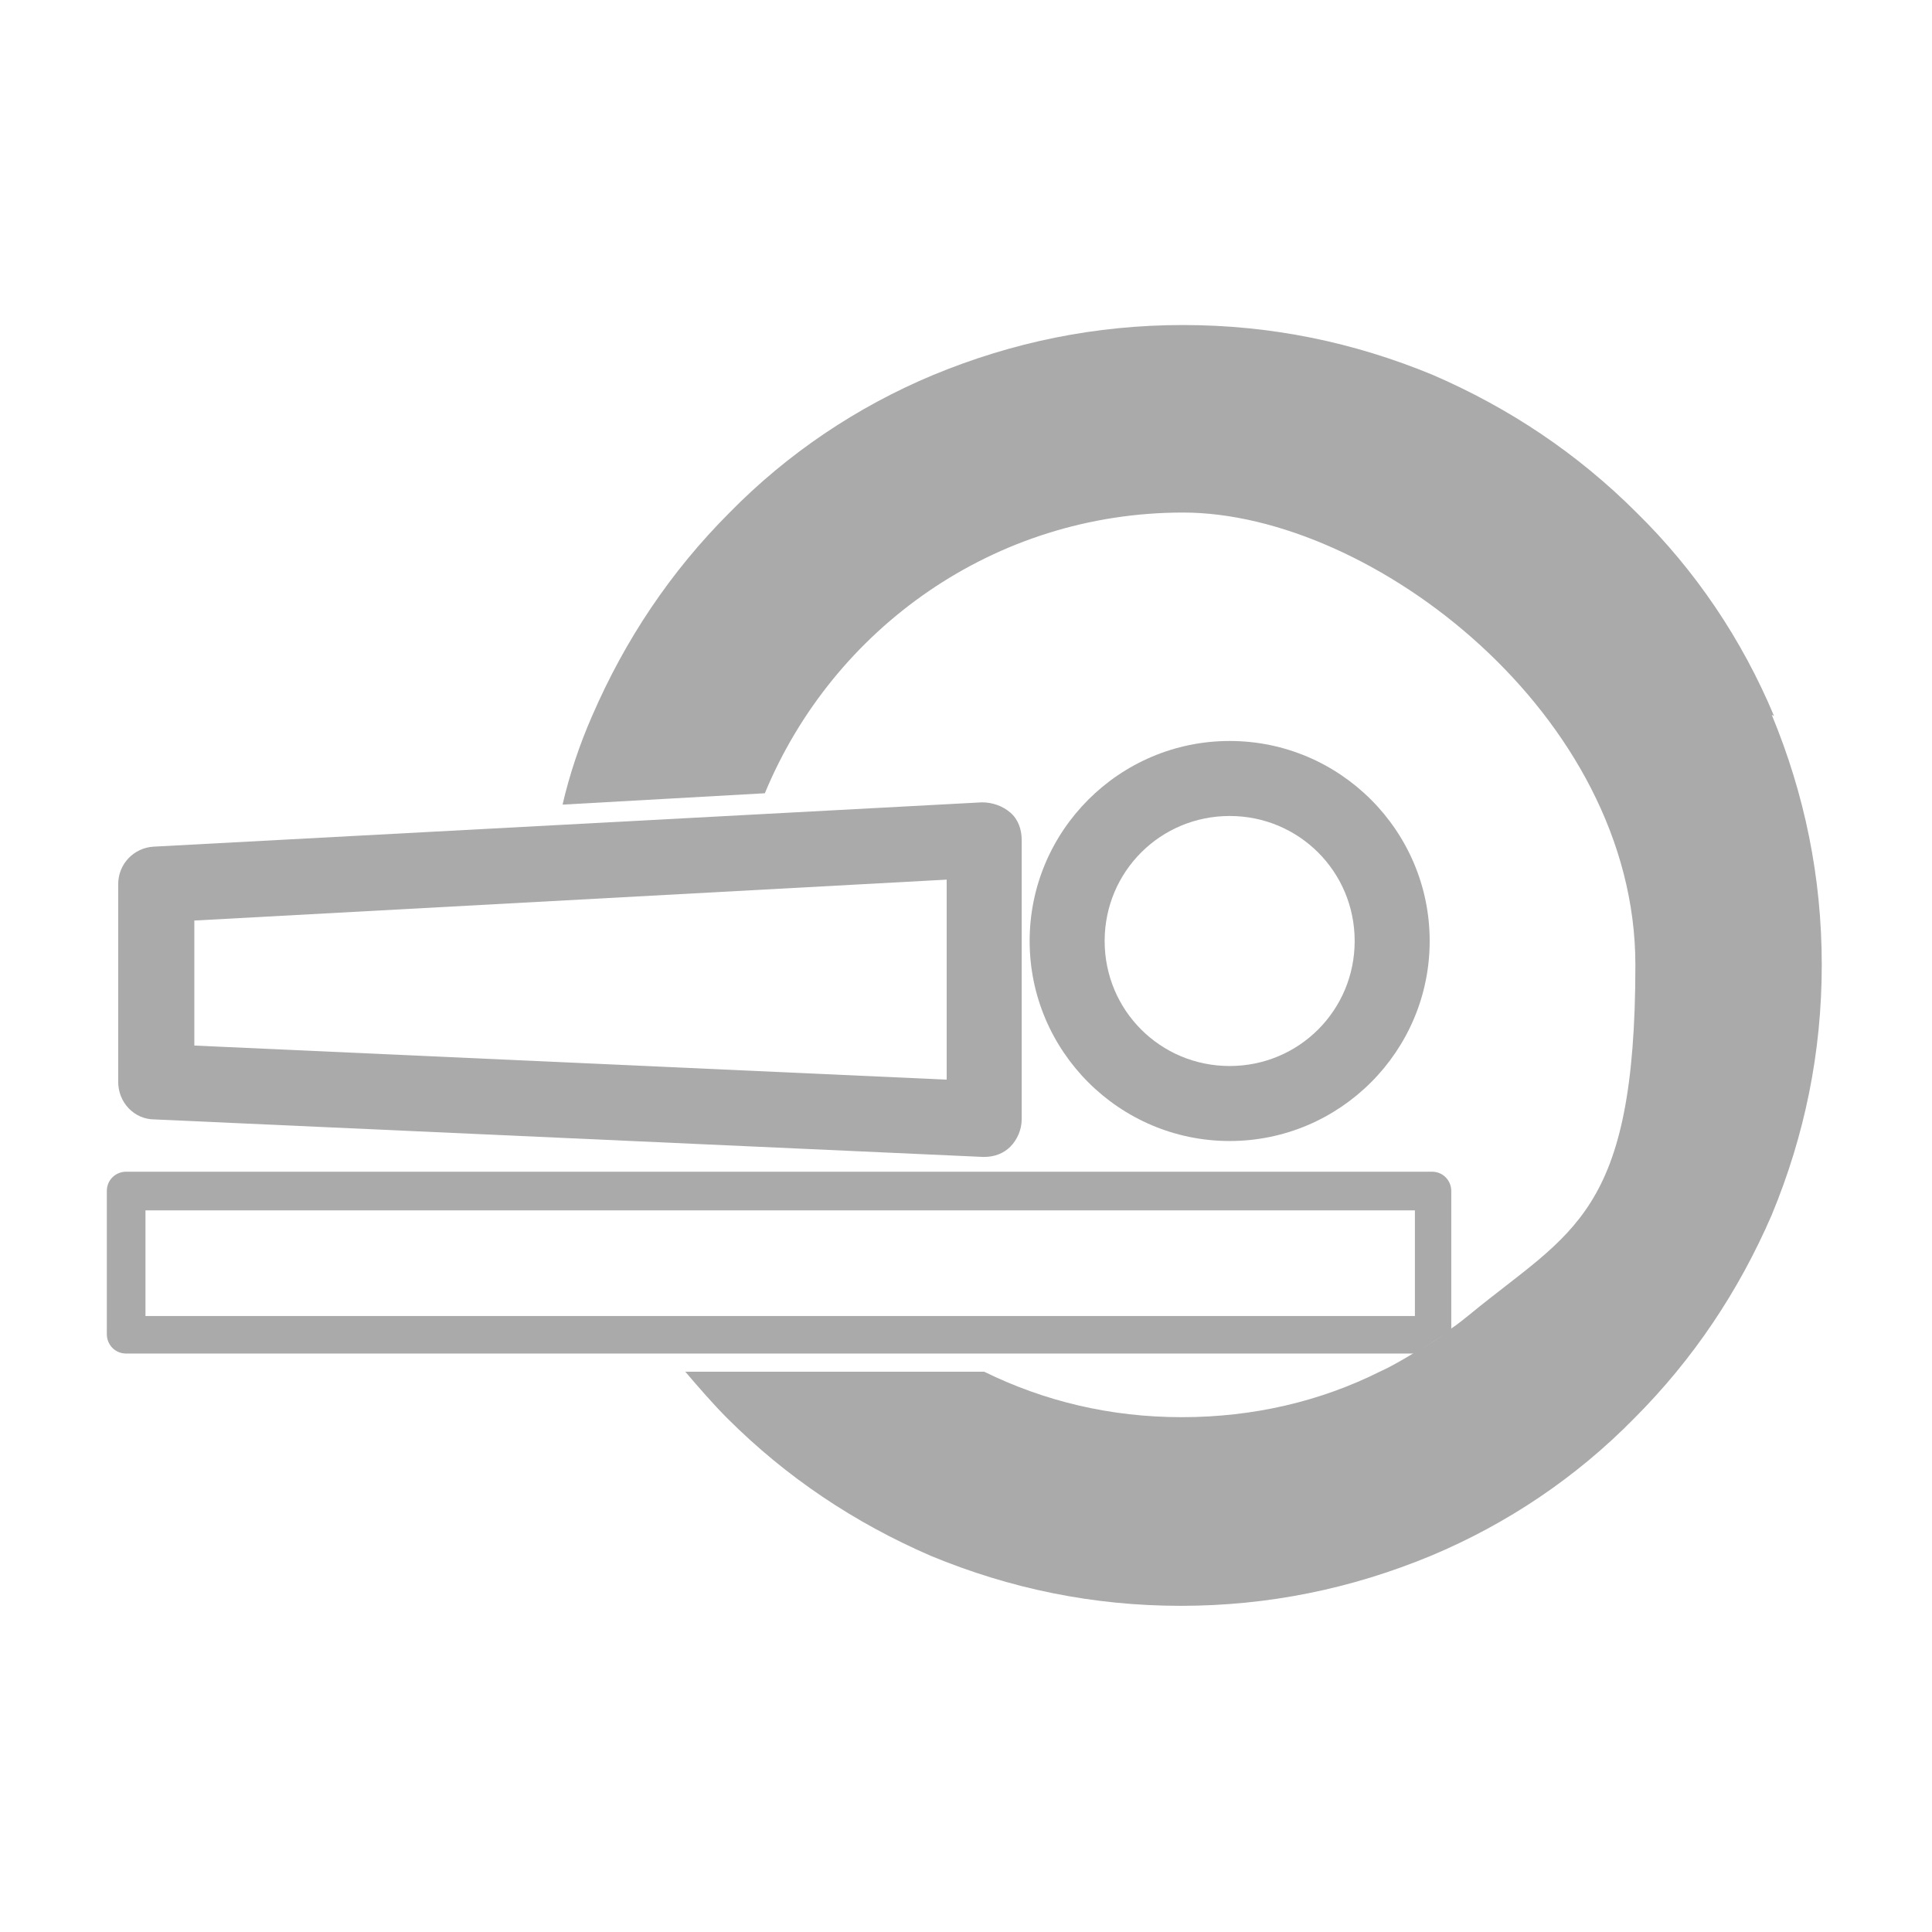
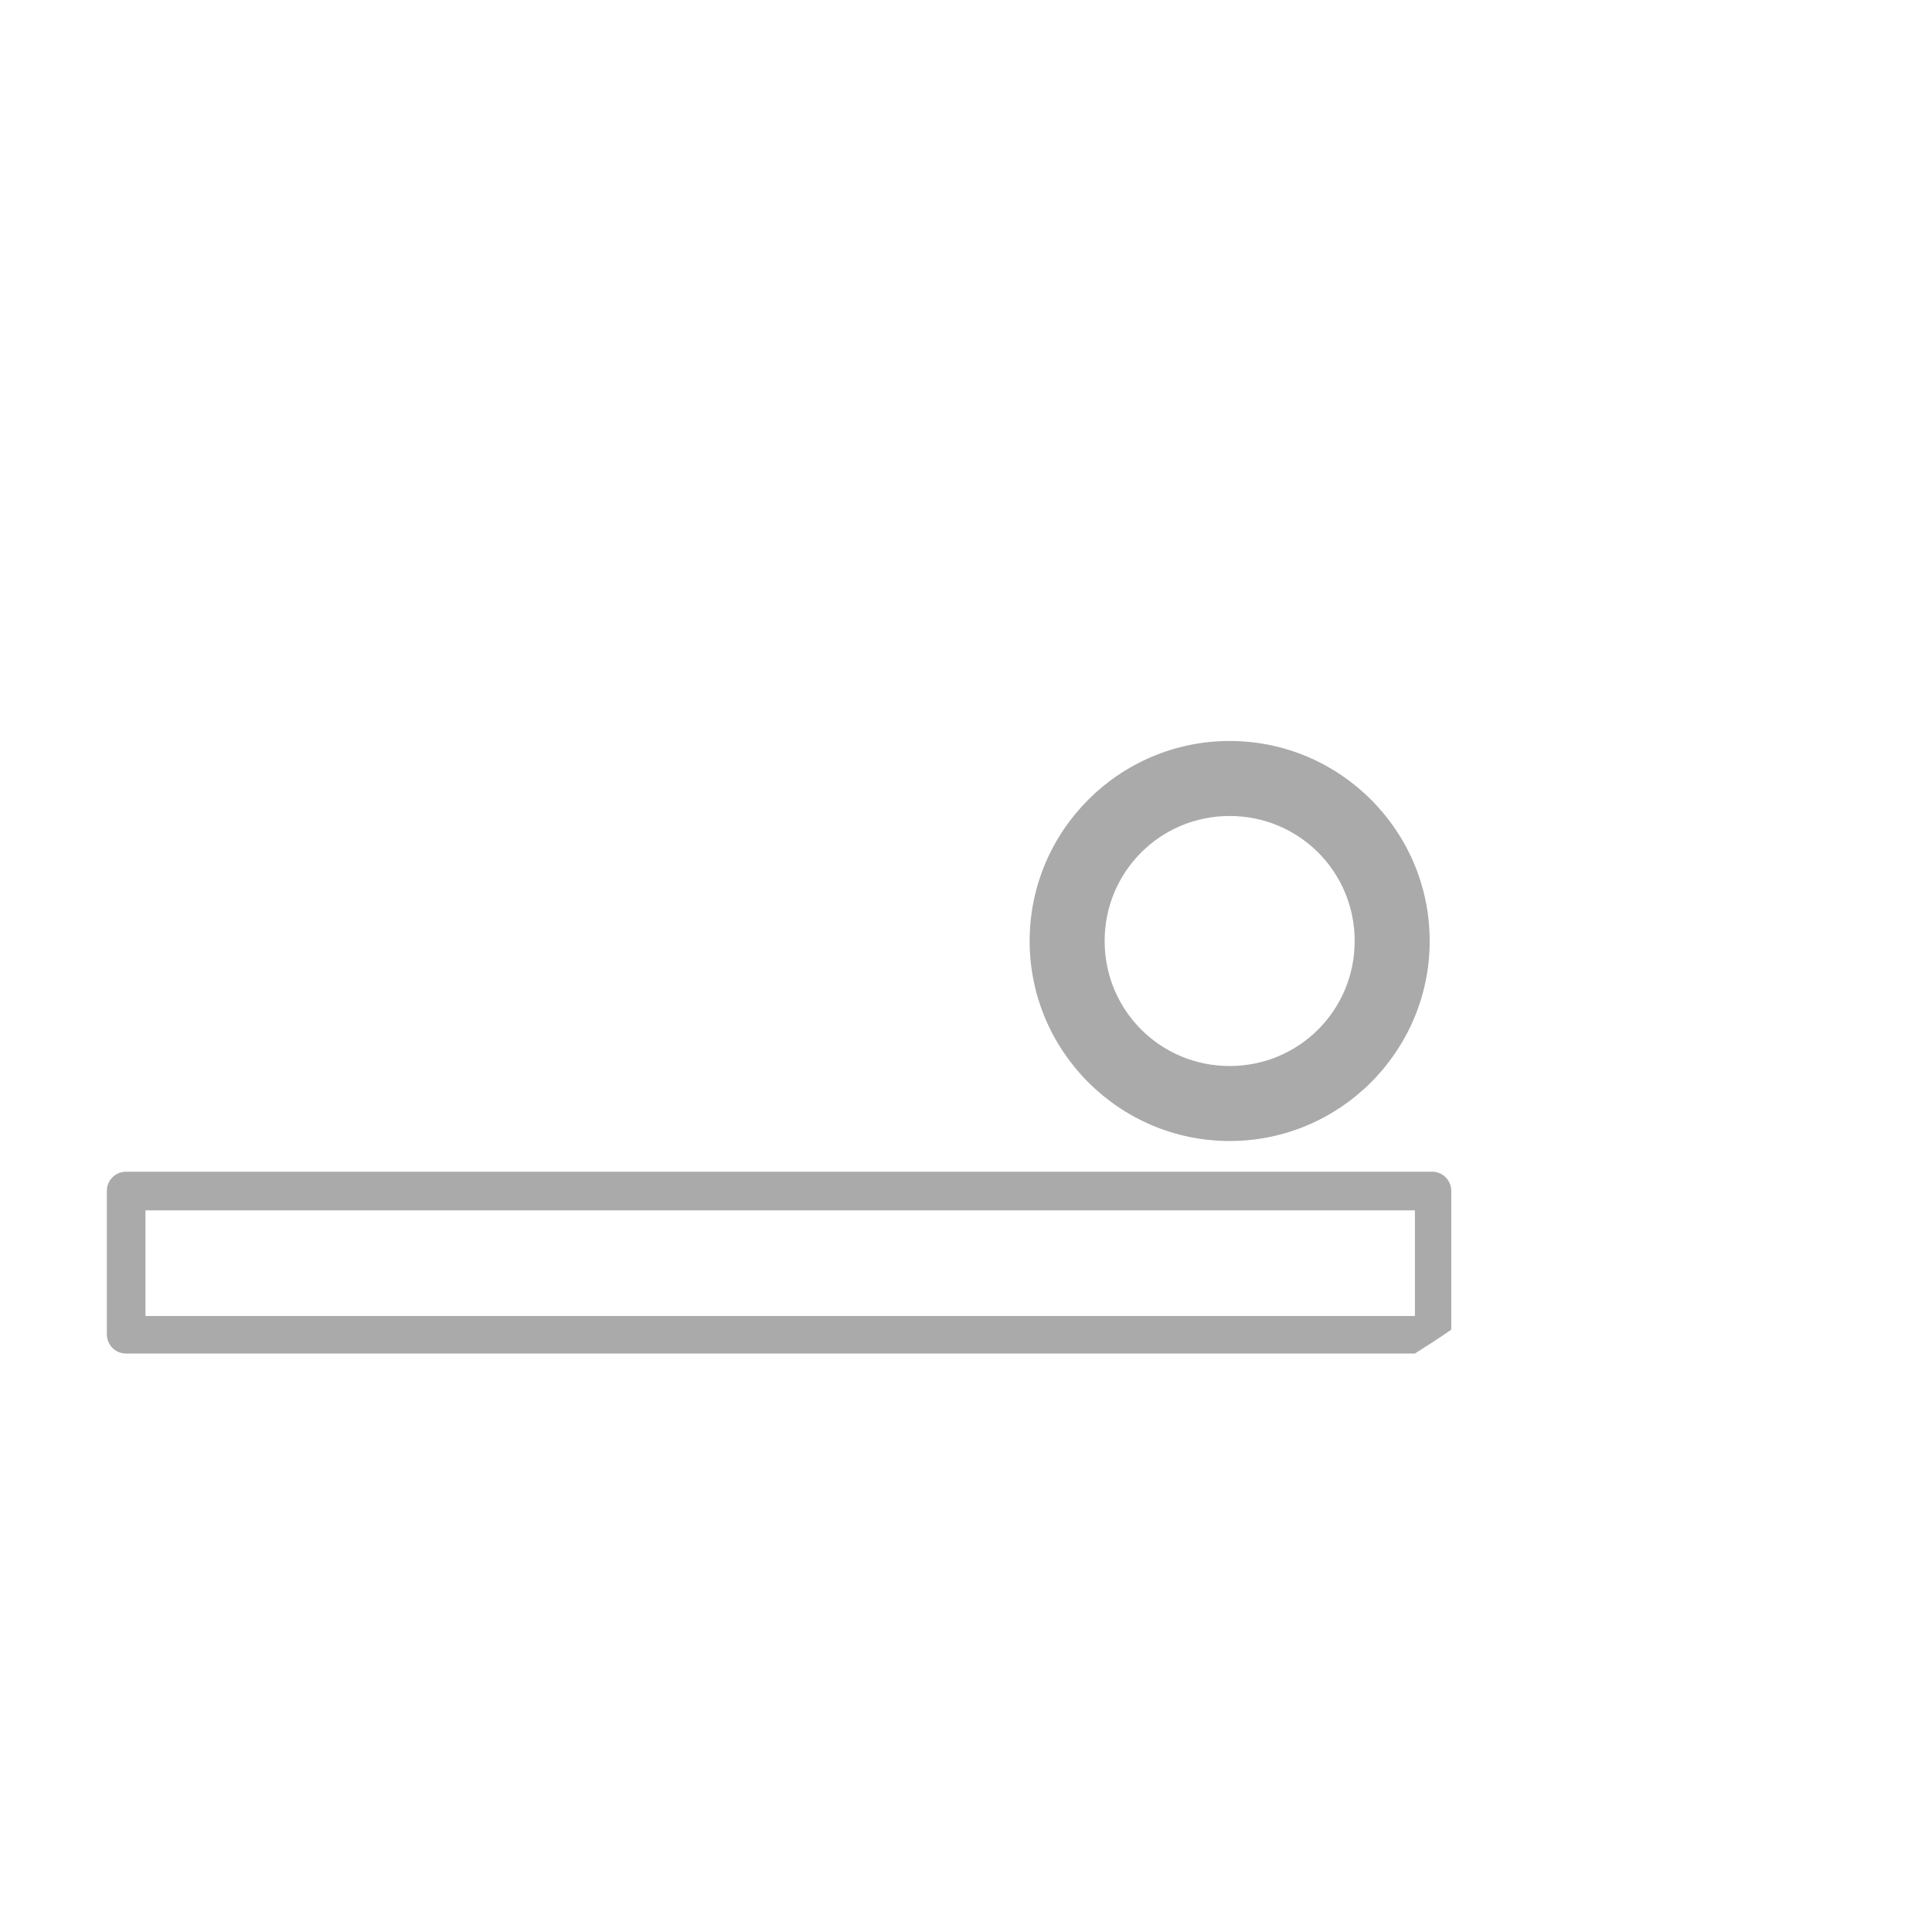
<svg xmlns="http://www.w3.org/2000/svg" version="1.1" viewBox="0 0 170 170">
  <defs>
    <style>
      .cls-1 {
        fill: #aaa;
      }
    </style>
  </defs>
  <g>
    <g id="_レイヤー_1" data-name="レイヤー_1">
      <g>
        <path class="cls-1" d="M108.2,100.4c-9.7,0-17.6-7.9-17.6-17.6s7.9-17.6,17.6-17.6,17.6,7.9,17.6,17.6-7.9,17.6-17.6,17.6ZM108.2,71.8c-6.1,0-11,4.9-11,11s4.9,11,11,11,11-4.9,11-11-4.9-11-11-11Z" />
-         <path class="cls-1" d="M156.1,63c-2.8-6.7-6.9-12.8-12.1-17.9-5.2-5.2-11.2-9.2-17.9-12.1-7-2.9-14.3-4.4-22-4.4s-15,1.5-22,4.4c-6.7,2.8-12.8,6.9-17.9,12.1-5.2,5.2-9.2,11.2-12.1,17.9-1.1,2.5-2,5.2-2.6,7.8l17.8-1c6-14.5,20.2-24.7,36.8-24.7s39.8,17.8,39.8,39.8-5.6,23.4-14.5,30.7c-.5.4-1.1.9-1.7,1.3-1,.8-2.1,1.5-3.2,2.1-1,.6-2,1.2-3.1,1.7-5.2,2.6-11.1,4-17.4,4s-12.1-1.4-17.4-4h-26.3c1.2,1.4,2.4,2.8,3.7,4.1,5.2,5.2,11.2,9.2,17.9,12.1,7,2.9,14.3,4.4,22,4.4s15-1.5,22-4.4c6.7-2.8,12.8-6.9,17.9-12.1,5.2-5.2,9.2-11.2,12.1-17.9,2.9-7,4.4-14.3,4.4-22s-1.5-15-4.4-22Z" />
        <path class="cls-1" d="M126.1,103.1H11.1c-.9,0-1.7.7-1.7,1.7v12.6c0,.9.7,1.7,1.7,1.7h113.4c1.1-.7,2.2-1.4,3.2-2.1v-12.2c0-.9-.7-1.7-1.7-1.7ZM124.4,115.8H12.8v-9.3h111.7v9.3Z" />
-         <path class="cls-1" d="M86.7,101.8c0,0-.1,0-.2,0l-72.9-3.3c-1.8,0-3.2-1.5-3.2-3.3v-17.4c0-1.8,1.4-3.2,3.1-3.3l72.9-3.9c.9,0,1.8.3,2.5.9.7.6,1,1.5,1,2.4v24.6c0,.9-.4,1.8-1,2.4-.6.6-1.4.9-2.3.9ZM17.1,92l66.2,3v-17.6l-66.2,3.6v11.1Z" />
      </g>
    </g>
  </g>
</svg>